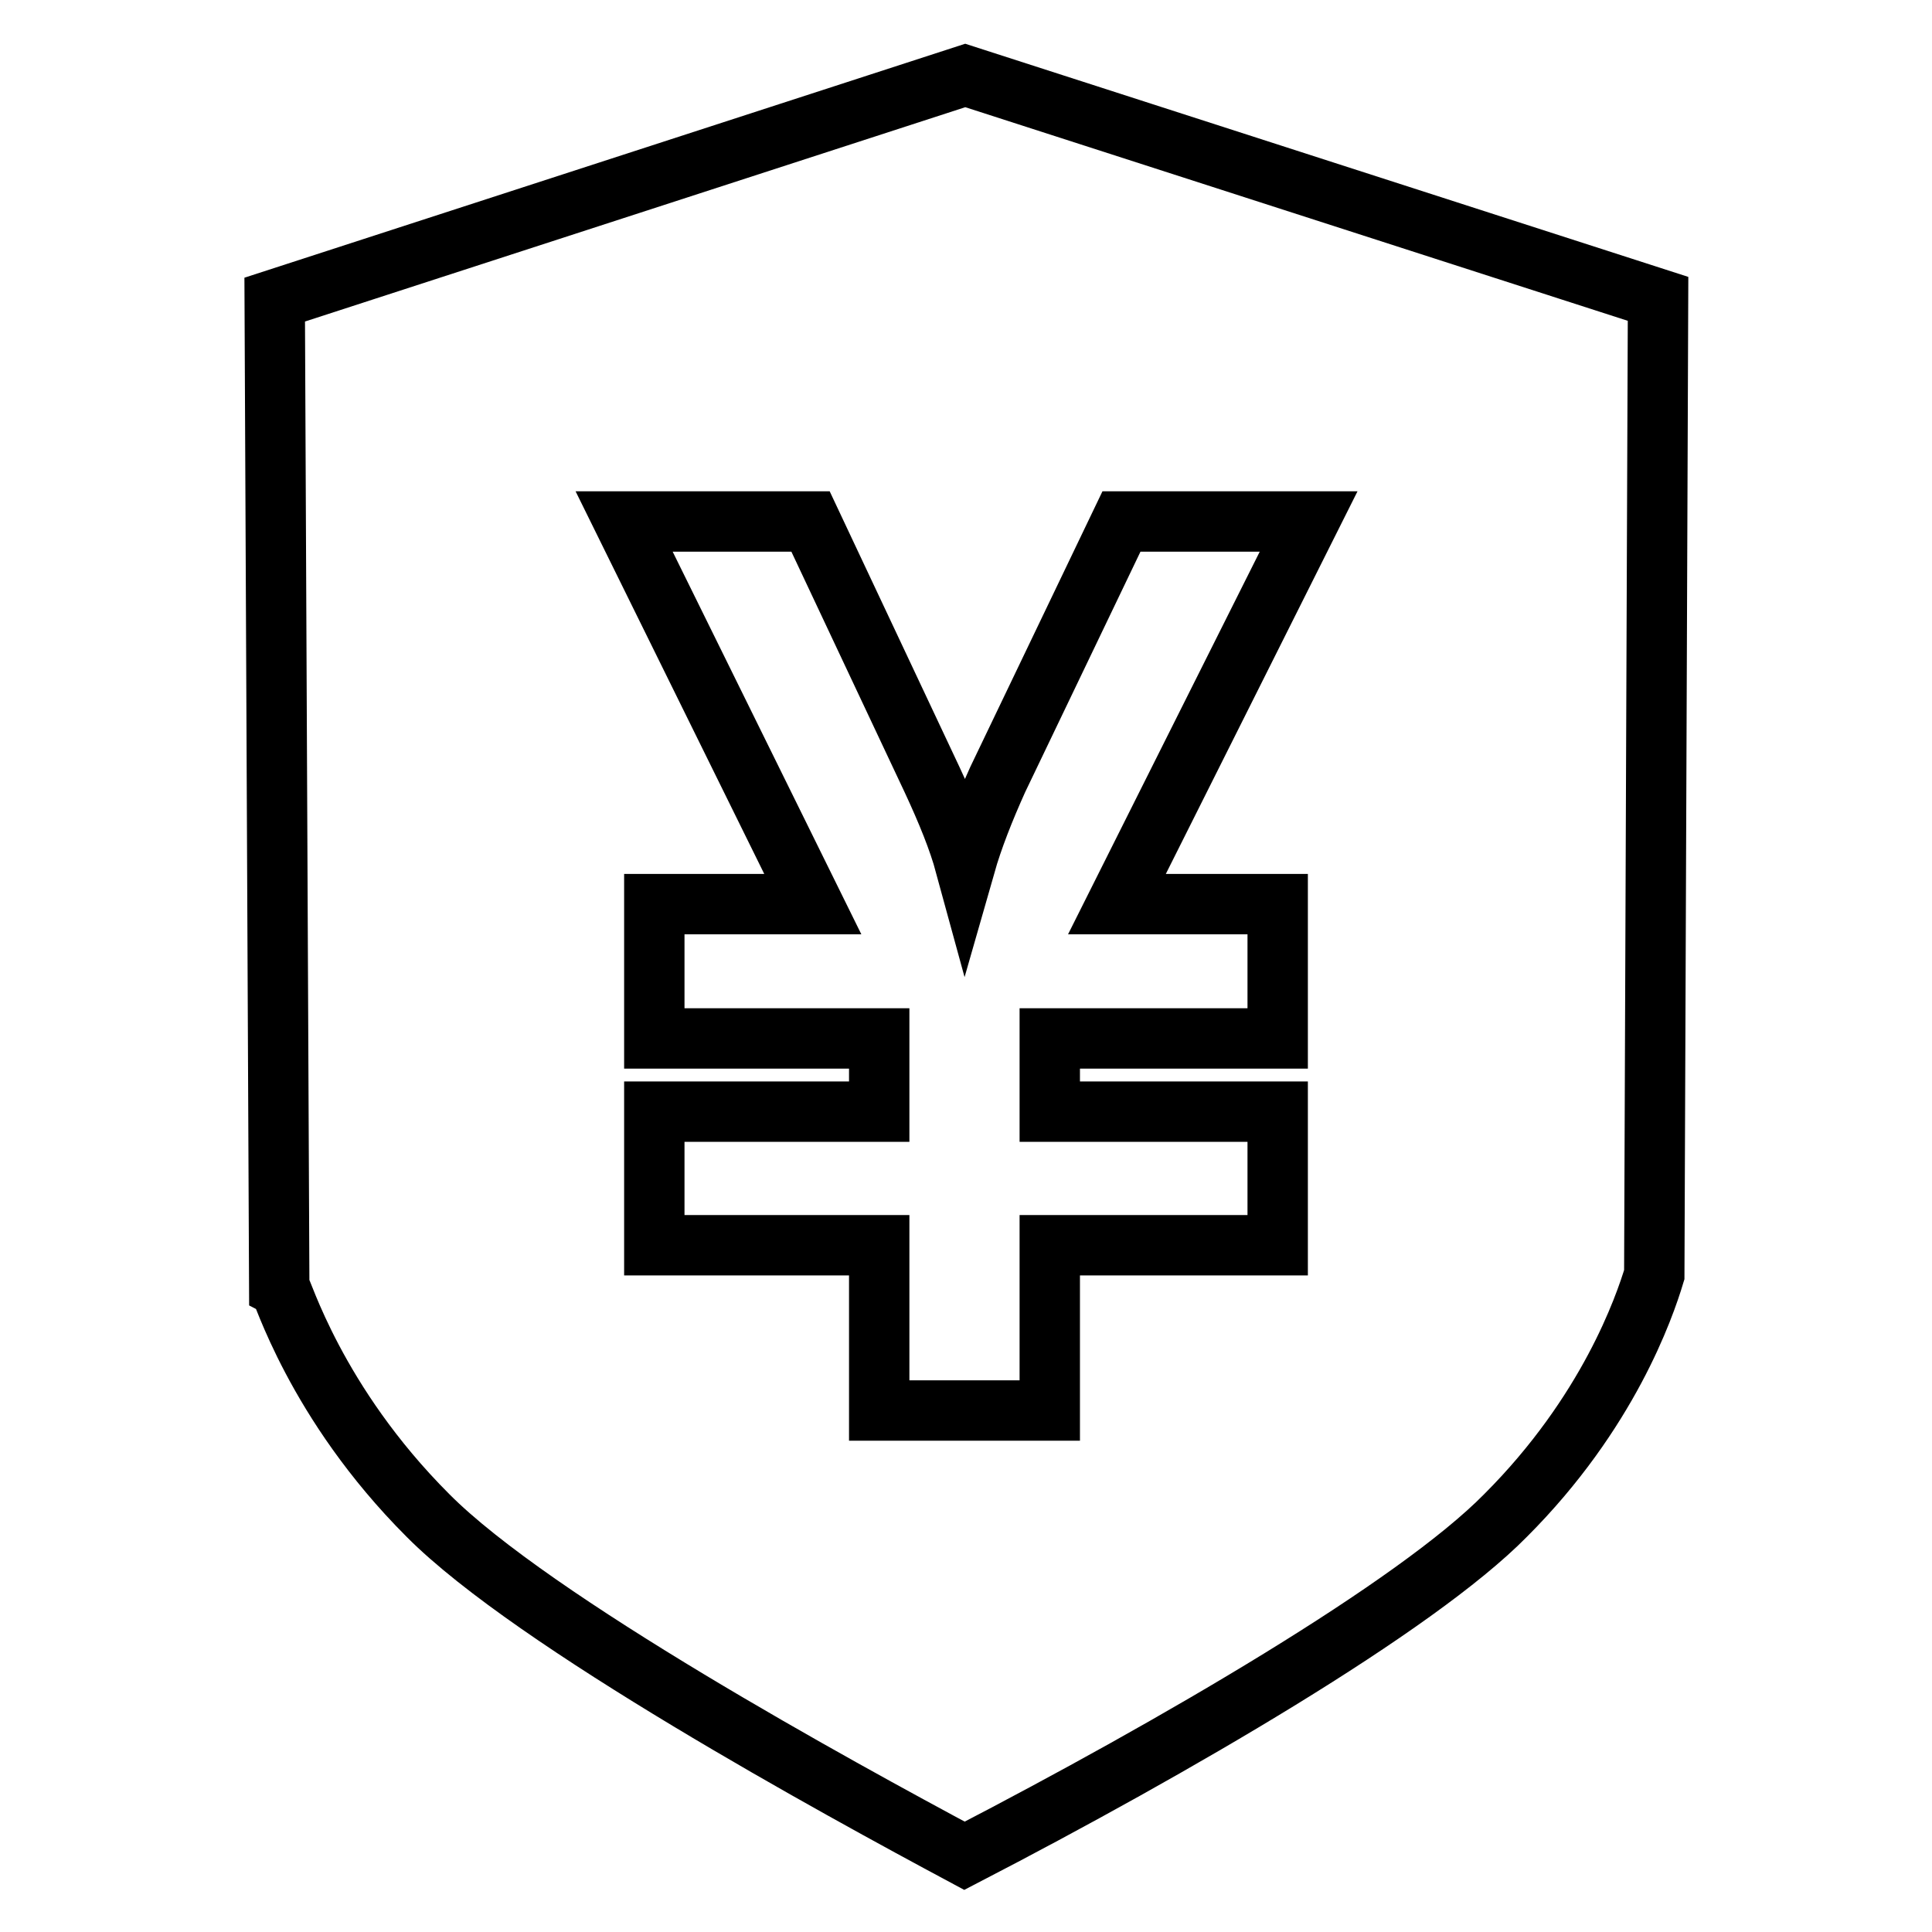
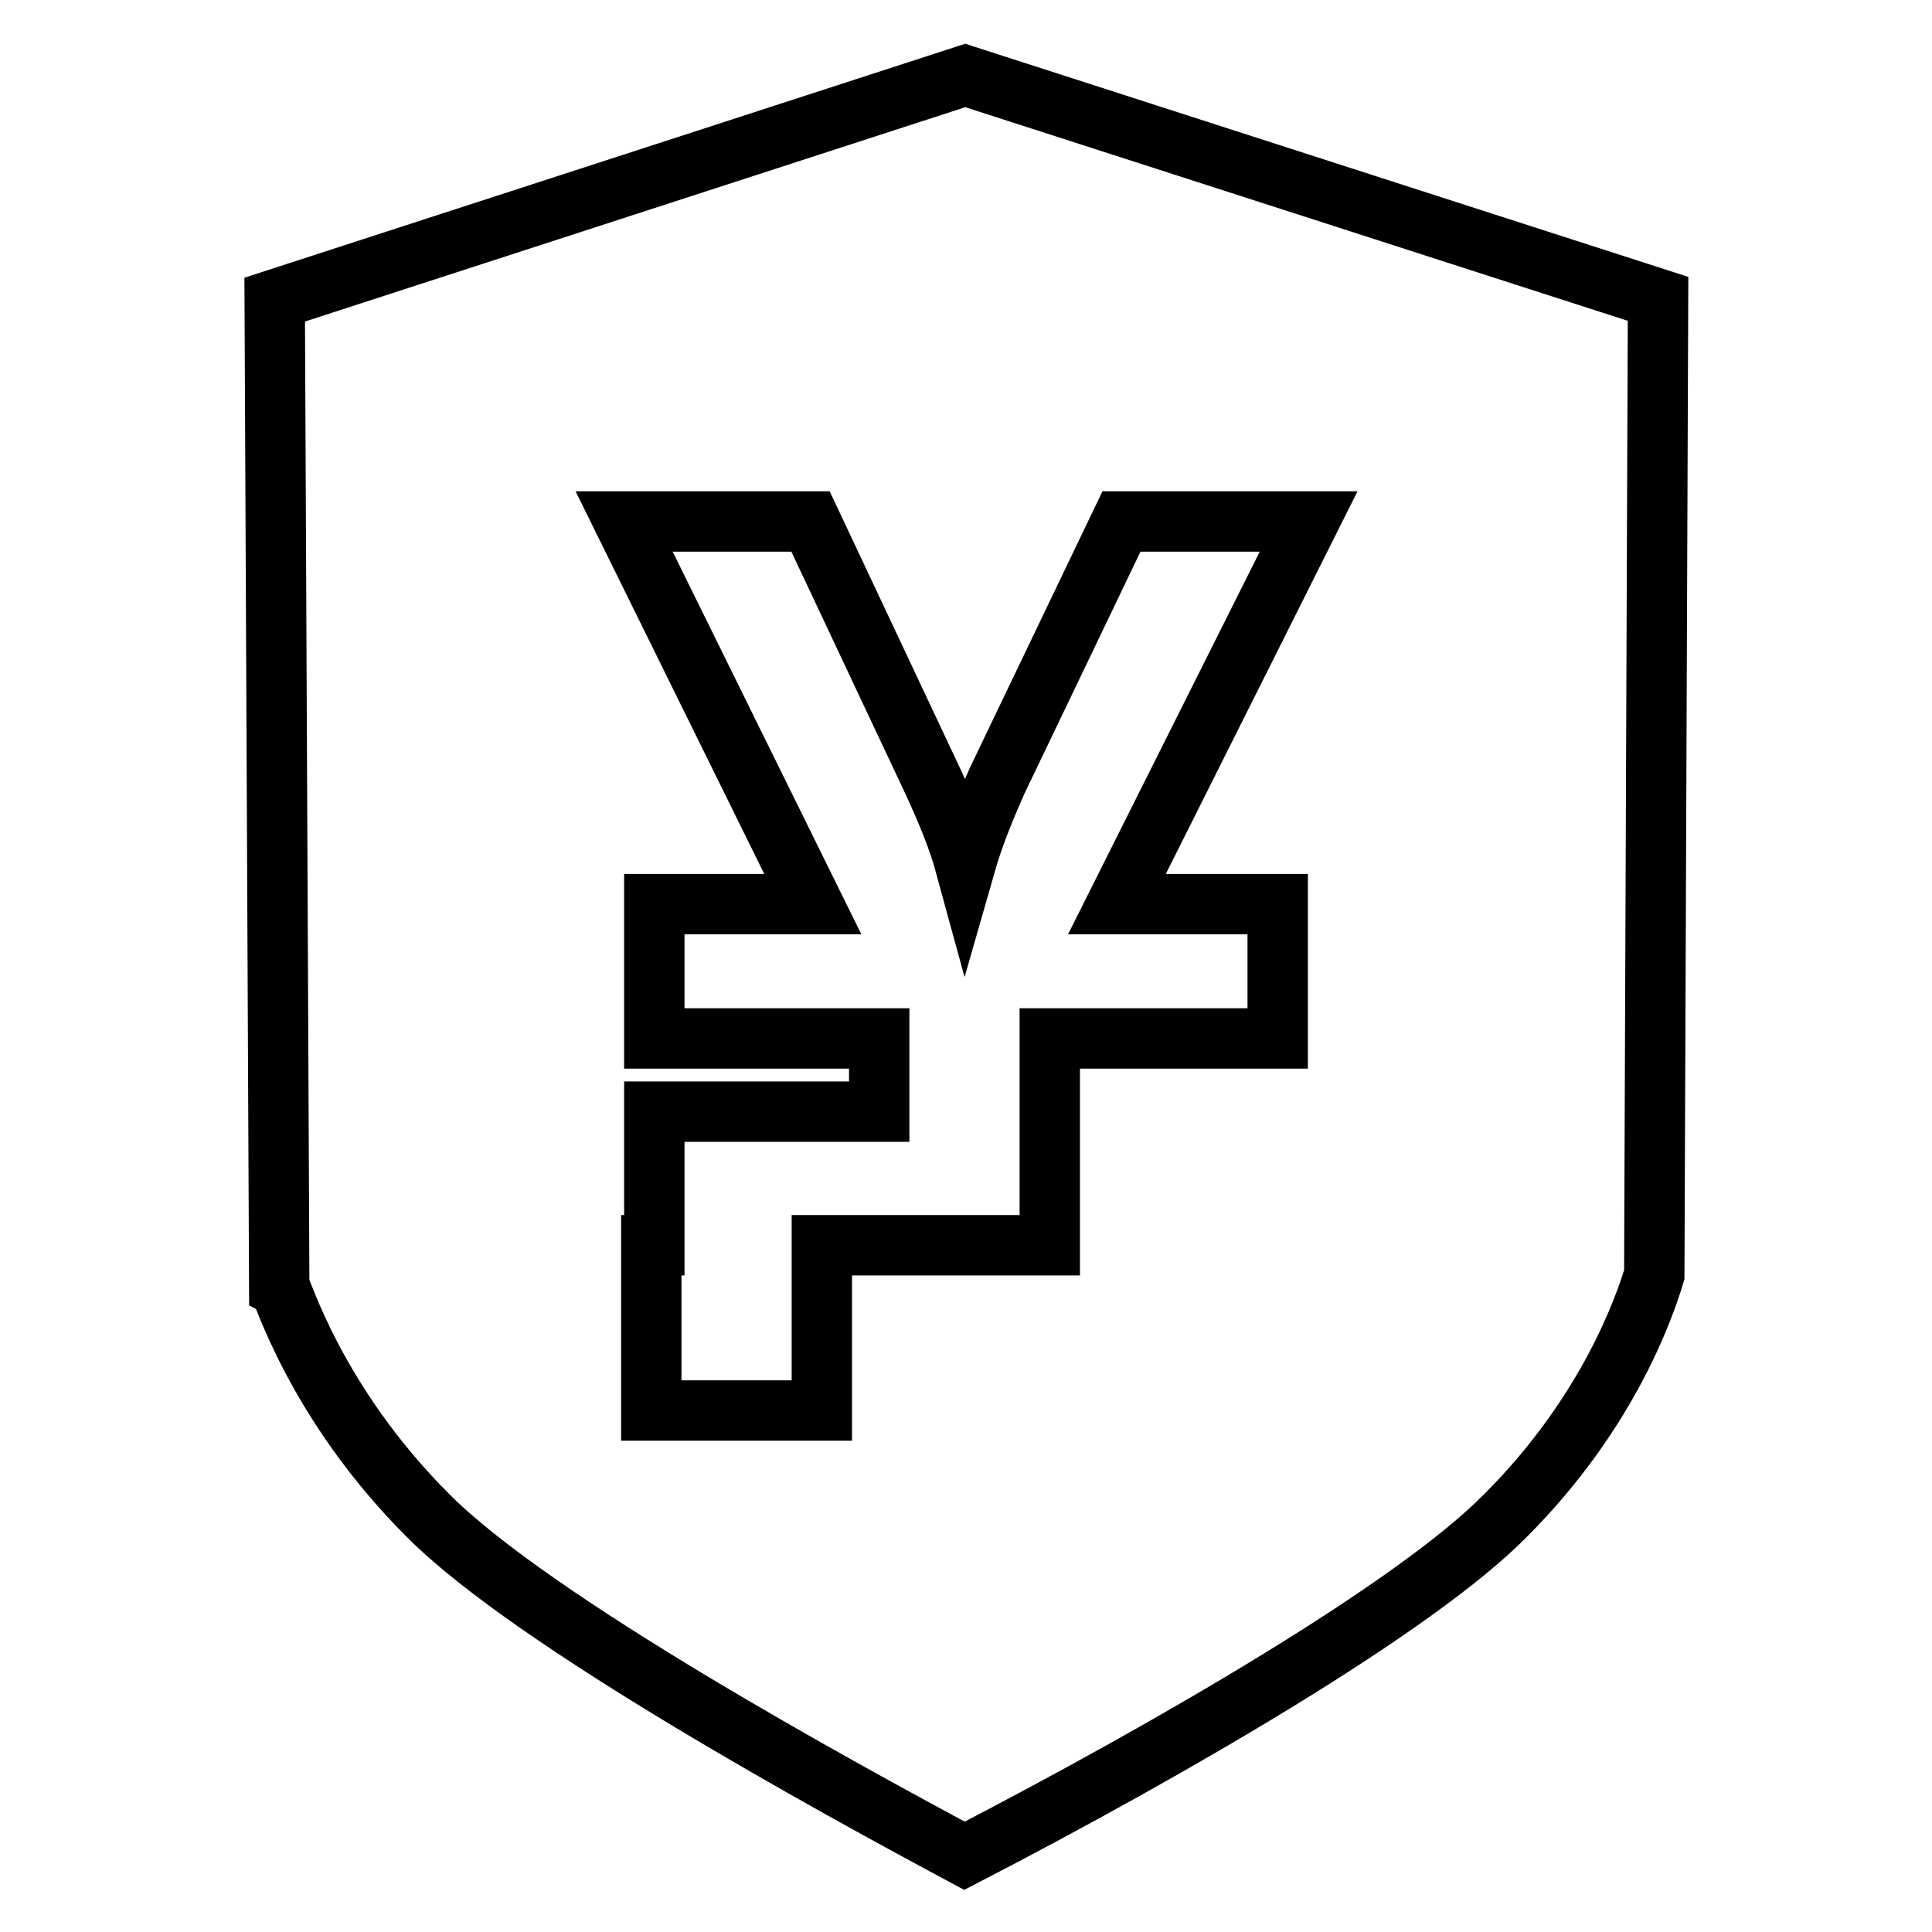
<svg xmlns="http://www.w3.org/2000/svg" version="1.1" x="0px" y="0px" viewBox="0 0 256 256" enable-background="new 0 0 256 256" xml:space="preserve">
  <g>
    <g>
-       <path stroke-width="8" fill-opacity="0" stroke="#000000" d="M36.4,39.7l0.6,130.8c0.4,0.2,4.7,15.3,19.7,30.3c14,14.1,54.3,36.1,71.1,45.1c27.8-14.4,59.8-33,71.7-45.1c13.6-13.6,18.4-27.6,19.7-31.9l0.5-129.3L127.9,10L36.4,39.7L36.4,39.7L36.4,39.7z M169.3,119.8v17.8h-30.2v9.7h30.2V165h-30.2v21.9h-22.6V165H86.7v-17.7h29.8v-9.7H86.7v-17.8h21l-25-50.7h24.7l16.1,34.2c2,4.3,3.5,8,4.4,11.3c1-3.5,2.5-7.3,4.3-11.3l16.4-34.2h24.8L148,119.8H169.3L169.3,119.8L169.3,119.8z" />
+       <path stroke-width="8" fill-opacity="0" stroke="#000000" d="M36.4,39.7l0.6,130.8c0.4,0.2,4.7,15.3,19.7,30.3c14,14.1,54.3,36.1,71.1,45.1c27.8-14.4,59.8-33,71.7-45.1c13.6-13.6,18.4-27.6,19.7-31.9l0.5-129.3L127.9,10L36.4,39.7L36.4,39.7L36.4,39.7z M169.3,119.8v17.8h-30.2v9.7V165h-30.2v21.9h-22.6V165H86.7v-17.7h29.8v-9.7H86.7v-17.8h21l-25-50.7h24.7l16.1,34.2c2,4.3,3.5,8,4.4,11.3c1-3.5,2.5-7.3,4.3-11.3l16.4-34.2h24.8L148,119.8H169.3L169.3,119.8L169.3,119.8z" />
    </g>
  </g>
</svg>